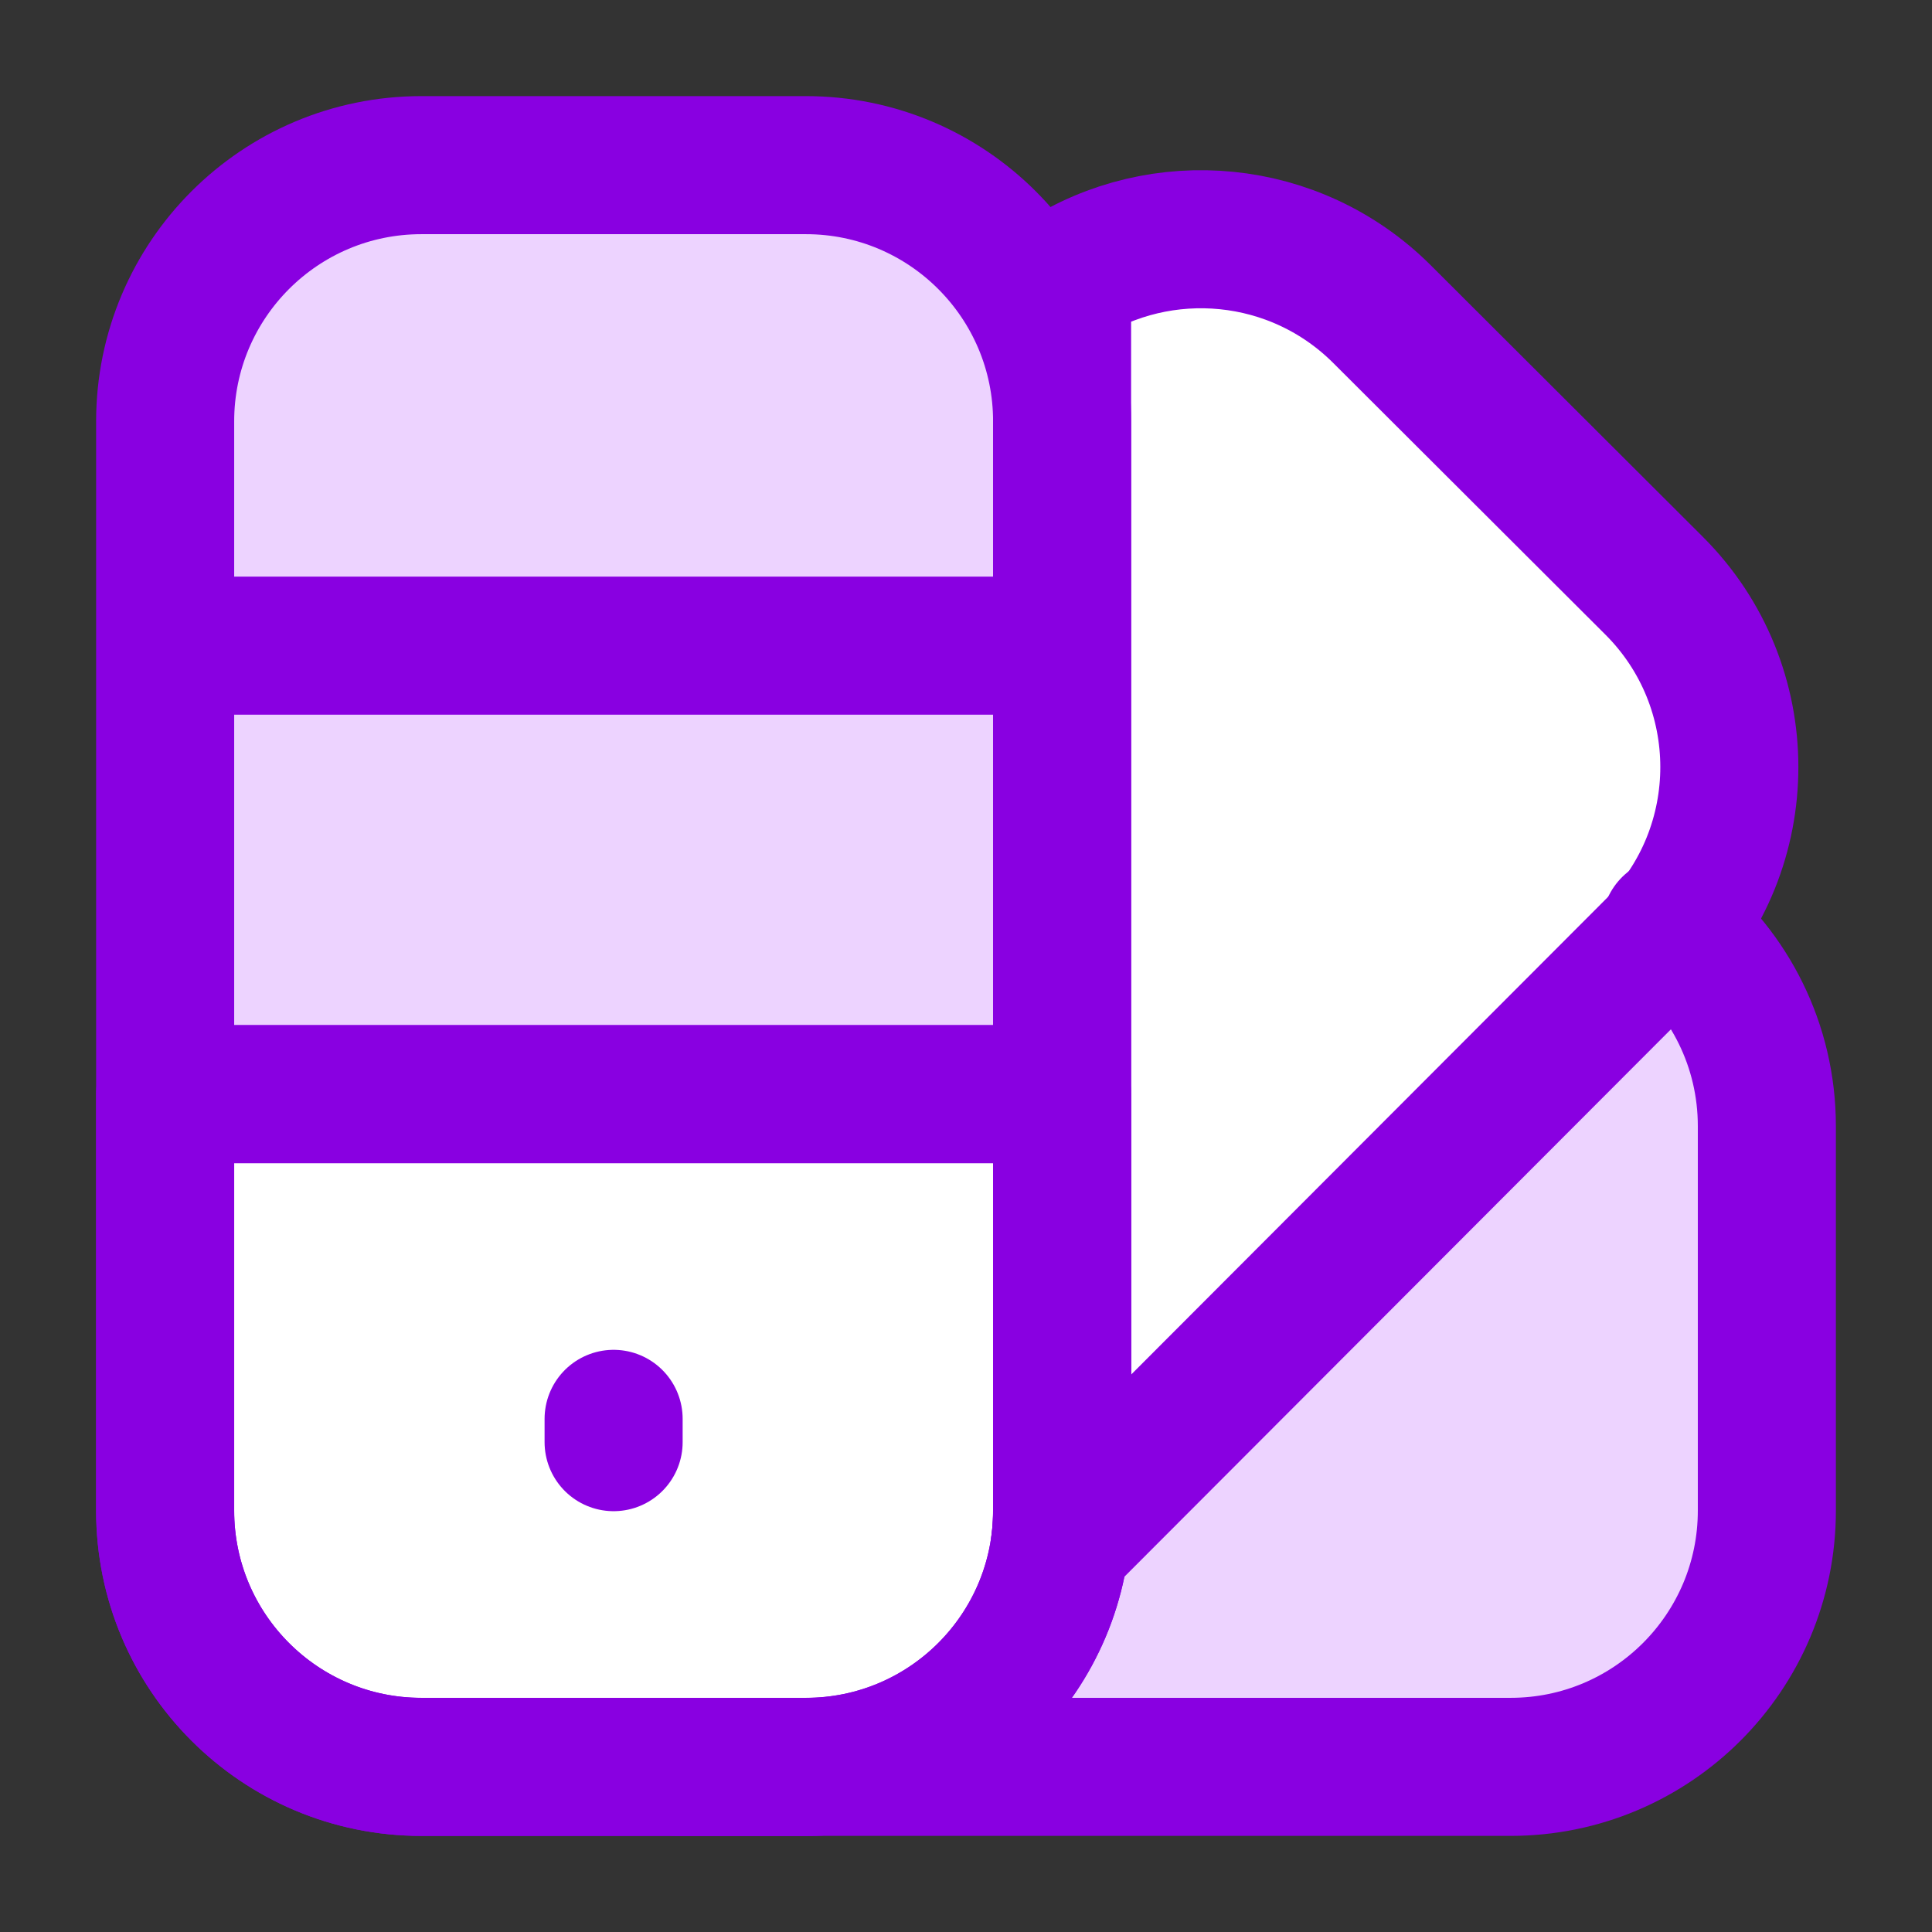
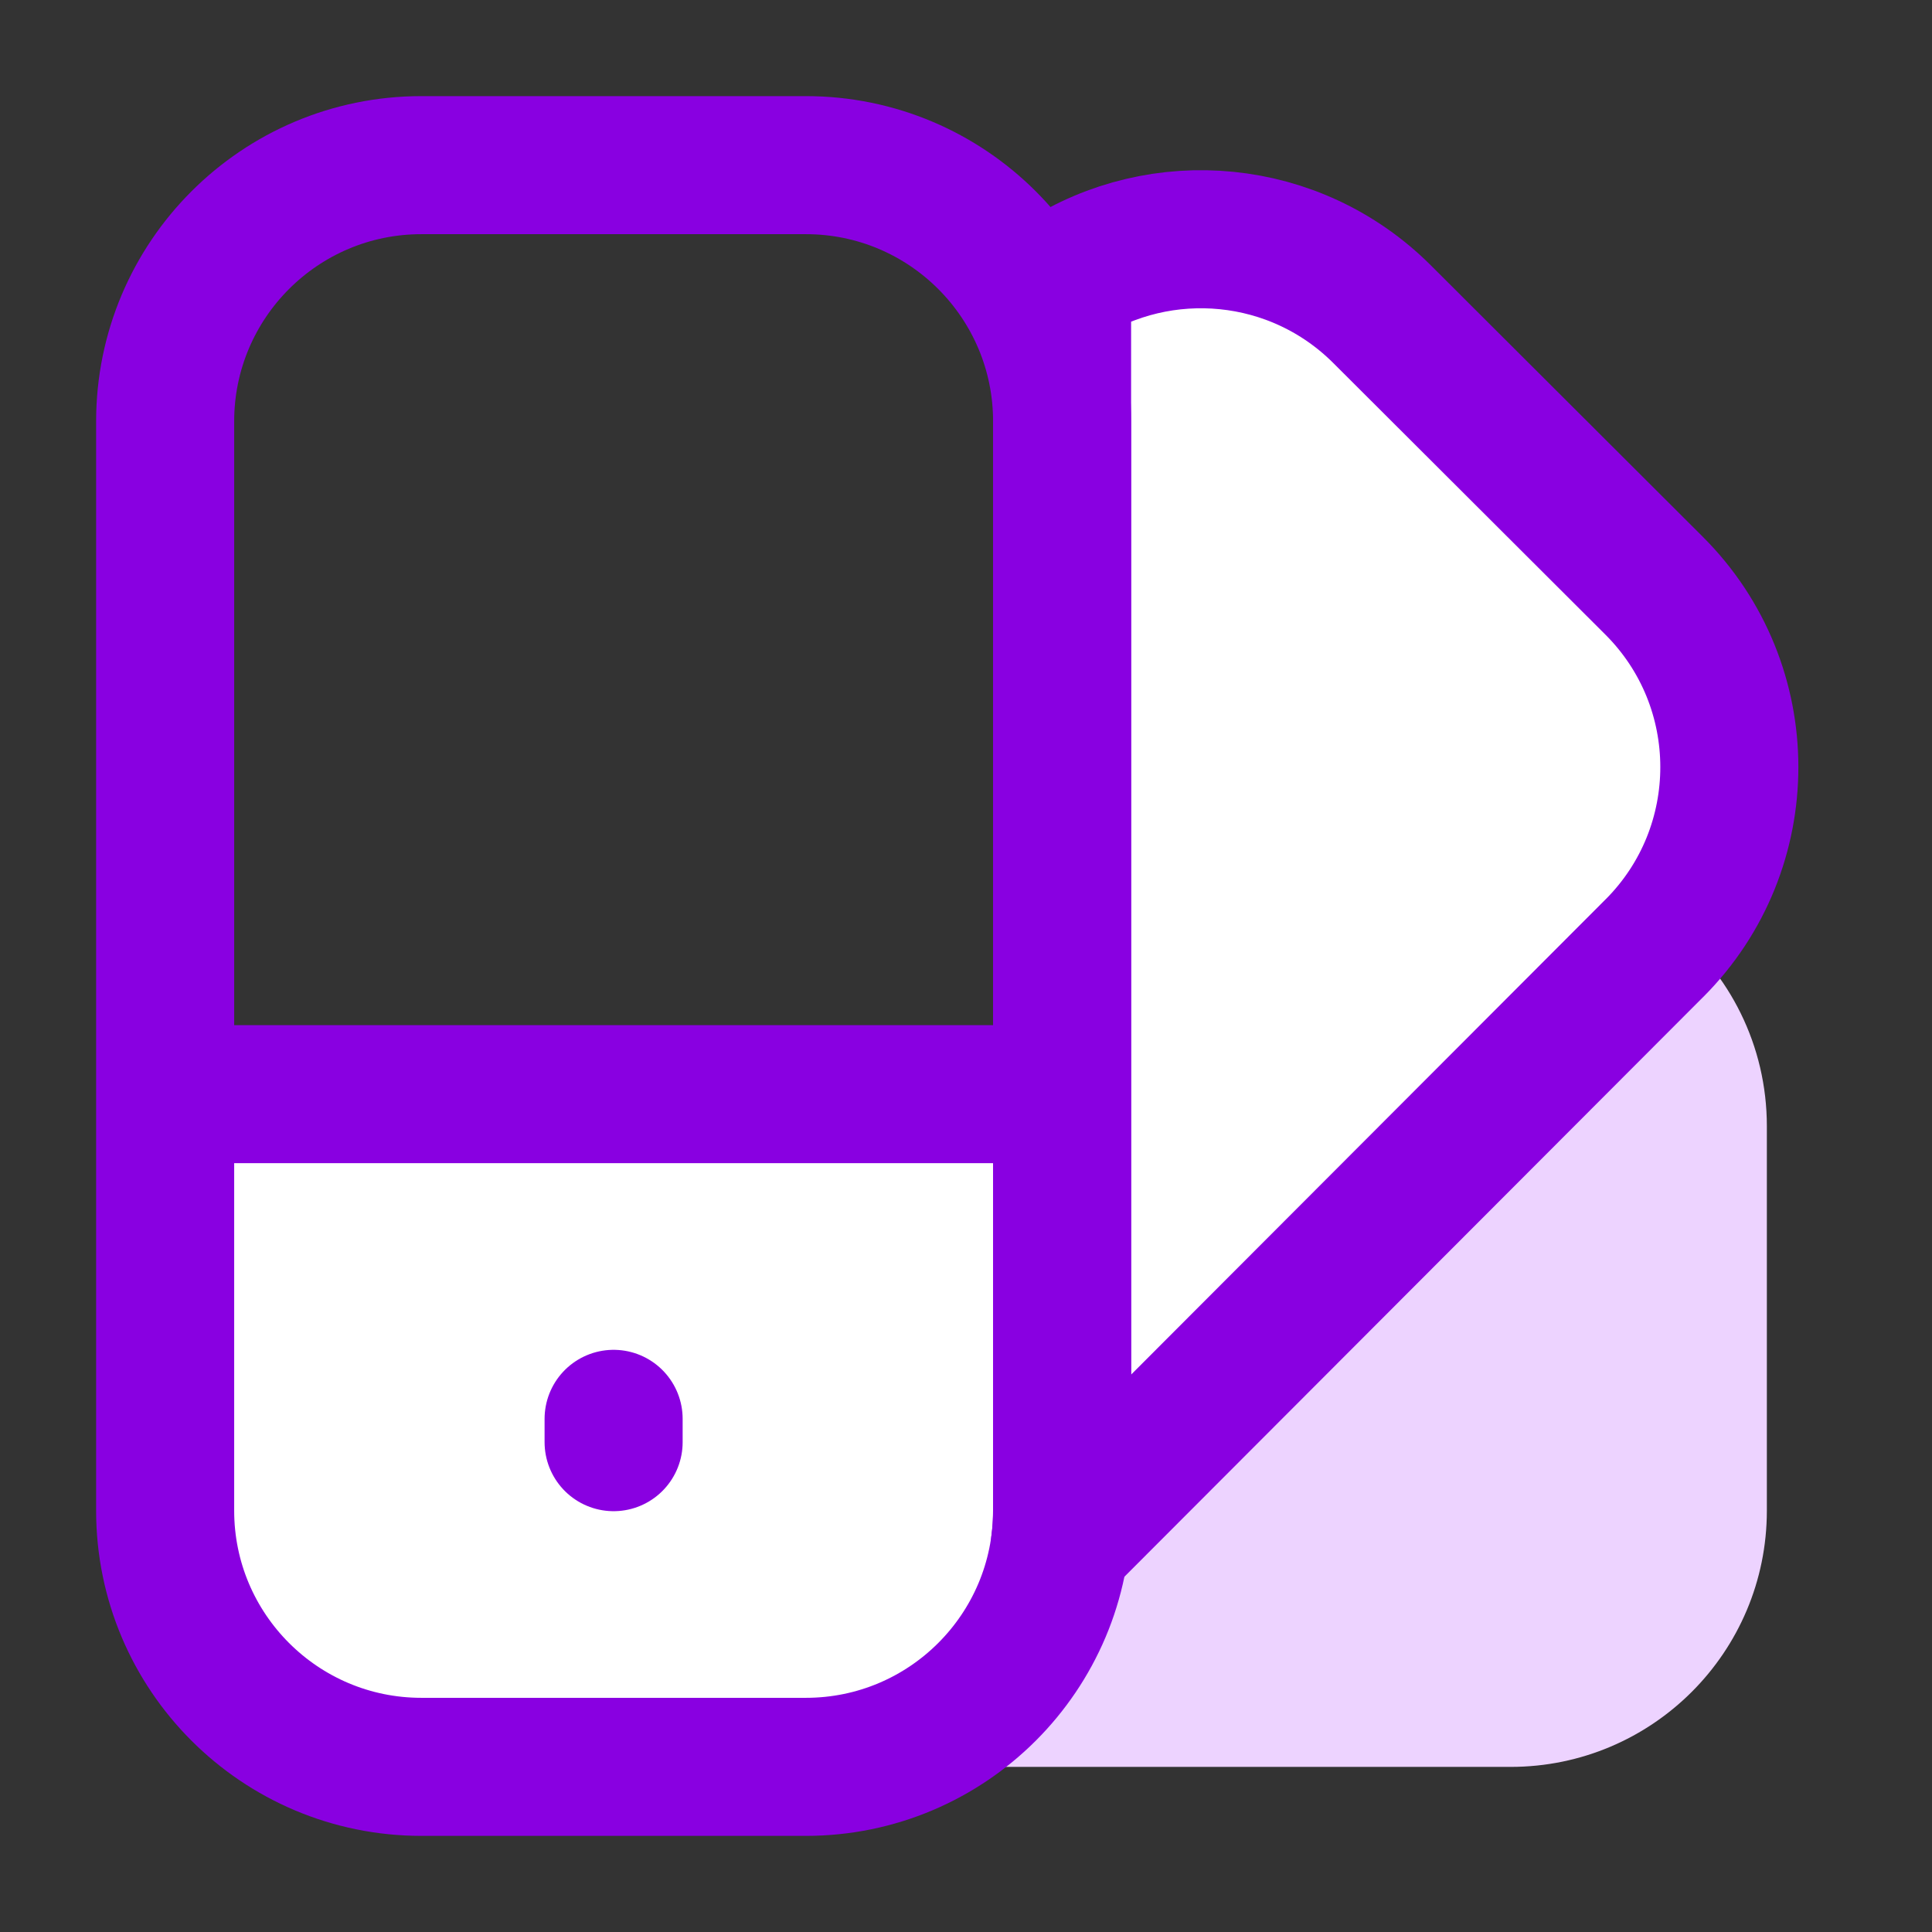
<svg xmlns="http://www.w3.org/2000/svg" fill="none" viewBox="-1.715 -1.715 48 48" id="Color-Swatches--Streamline-Flex.svg" height="48" width="48">
  <rect x="-1.715" y="-1.715" width="48" height="48" fill="#333333" stroke="none" />
  <desc>Color Swatches Streamline Icon: https://streamlinehq.com</desc>
  <g id="color-swatches--color-colors-design-painting-palette-sample-swatch">
    <path id="Subtract" fill="#ffffff" d="M39.795 21.294 24.673 34.097l0 -28.853c2.464 -1.592 5.788 -1.31 7.949 0.847l6.759 6.748c2.342 2.338 2.476 5.963 0.415 8.457Z" stroke-width="3.43" />
    <path id="Intersect" fill="#ffffff" d="M2.388 25.469v10.347c0 3.517 2.851 6.367 6.367 6.367h9.551c3.516 0 6.367 -2.851 6.367 -6.367V25.469h-22.285Z" stroke-width="3.43" />
    <path id="Subtract_2" fill="#edd3ff" fill-rule="evenodd" d="m15.122 42.183 20.693 0c3.517 0 6.367 -2.851 6.367 -6.367V26.265c0 -2.011 -0.932 -3.804 -2.388 -4.971L24.673 34.097v1.718c0 3.517 -2.851 6.367 -6.367 6.367h-3.183l-0 0Z" clip-rule="evenodd" stroke-width="3.43" />
-     <path id="Subtract_3" fill="#edd3ff" fill-rule="evenodd" d="M2.388 8.755V25.469h22.285V8.755c0 -3.516 -2.851 -6.367 -6.367 -6.367h-9.551c-3.516 0 -6.367 2.851 -6.367 6.367Z" clip-rule="evenodd" stroke-width="3.43" />
    <path id="Vector 1161" stroke="#8900e1" stroke-linecap="round" stroke-linejoin="round" d="M2.388 35.815v-27.06c0 -3.516 2.851 -6.367 6.367 -6.367h9.551c3.516 0 6.367 2.851 6.367 6.367v27.06c0 3.517 -2.851 6.367 -6.367 6.367h-9.551c-3.516 0 -6.367 -2.851 -6.367 -6.367Z" stroke-width="3.43" />
-     <path id="Intersect_2" stroke="#8900e1" stroke-linecap="round" stroke-linejoin="round" d="M2.388 25.469v10.347c0 3.517 2.851 6.367 6.367 6.367h9.551c3.516 0 6.367 -2.851 6.367 -6.367V25.469h-22.285Z" stroke-width="3.43" />
    <path id="Vector 115" stroke="#8900e1" stroke-linecap="round" stroke-linejoin="round" d="M3.184 25.469h20.693" stroke-width="3.43" />
-     <path id="Vector 116" stroke="#8900e1" stroke-linecap="round" stroke-linejoin="round" d="M3.184 14.326h20.693" stroke-width="3.43" />
    <path id="Vector 1159" stroke="#8900e1" stroke-linecap="round" stroke-linejoin="round" d="M13.53 33.536v0.579" stroke-width="3.43" />
-     <path id="Vector 114" stroke="#8900e1" stroke-linecap="round" stroke-linejoin="round" d="m15.122 42.182 20.693 0c3.517 0 6.367 -2.851 6.367 -6.367V26.264c0 -2.011 -0.932 -3.804 -2.388 -4.971" stroke-width="3.43" />
    <path id="Subtract_4" stroke="#8900e1" stroke-linecap="round" stroke-linejoin="round" d="m39.388 21.842 -14.768 14.792c0.035 -0.268 0.052 -0.542 0.052 -0.82V5.243c2.464 -1.592 5.788 -1.31 7.949 0.847L39.381 12.837c2.489 2.484 2.492 6.516 0.008 9.005Z" stroke-width="3.43" />
  </g>
</svg>